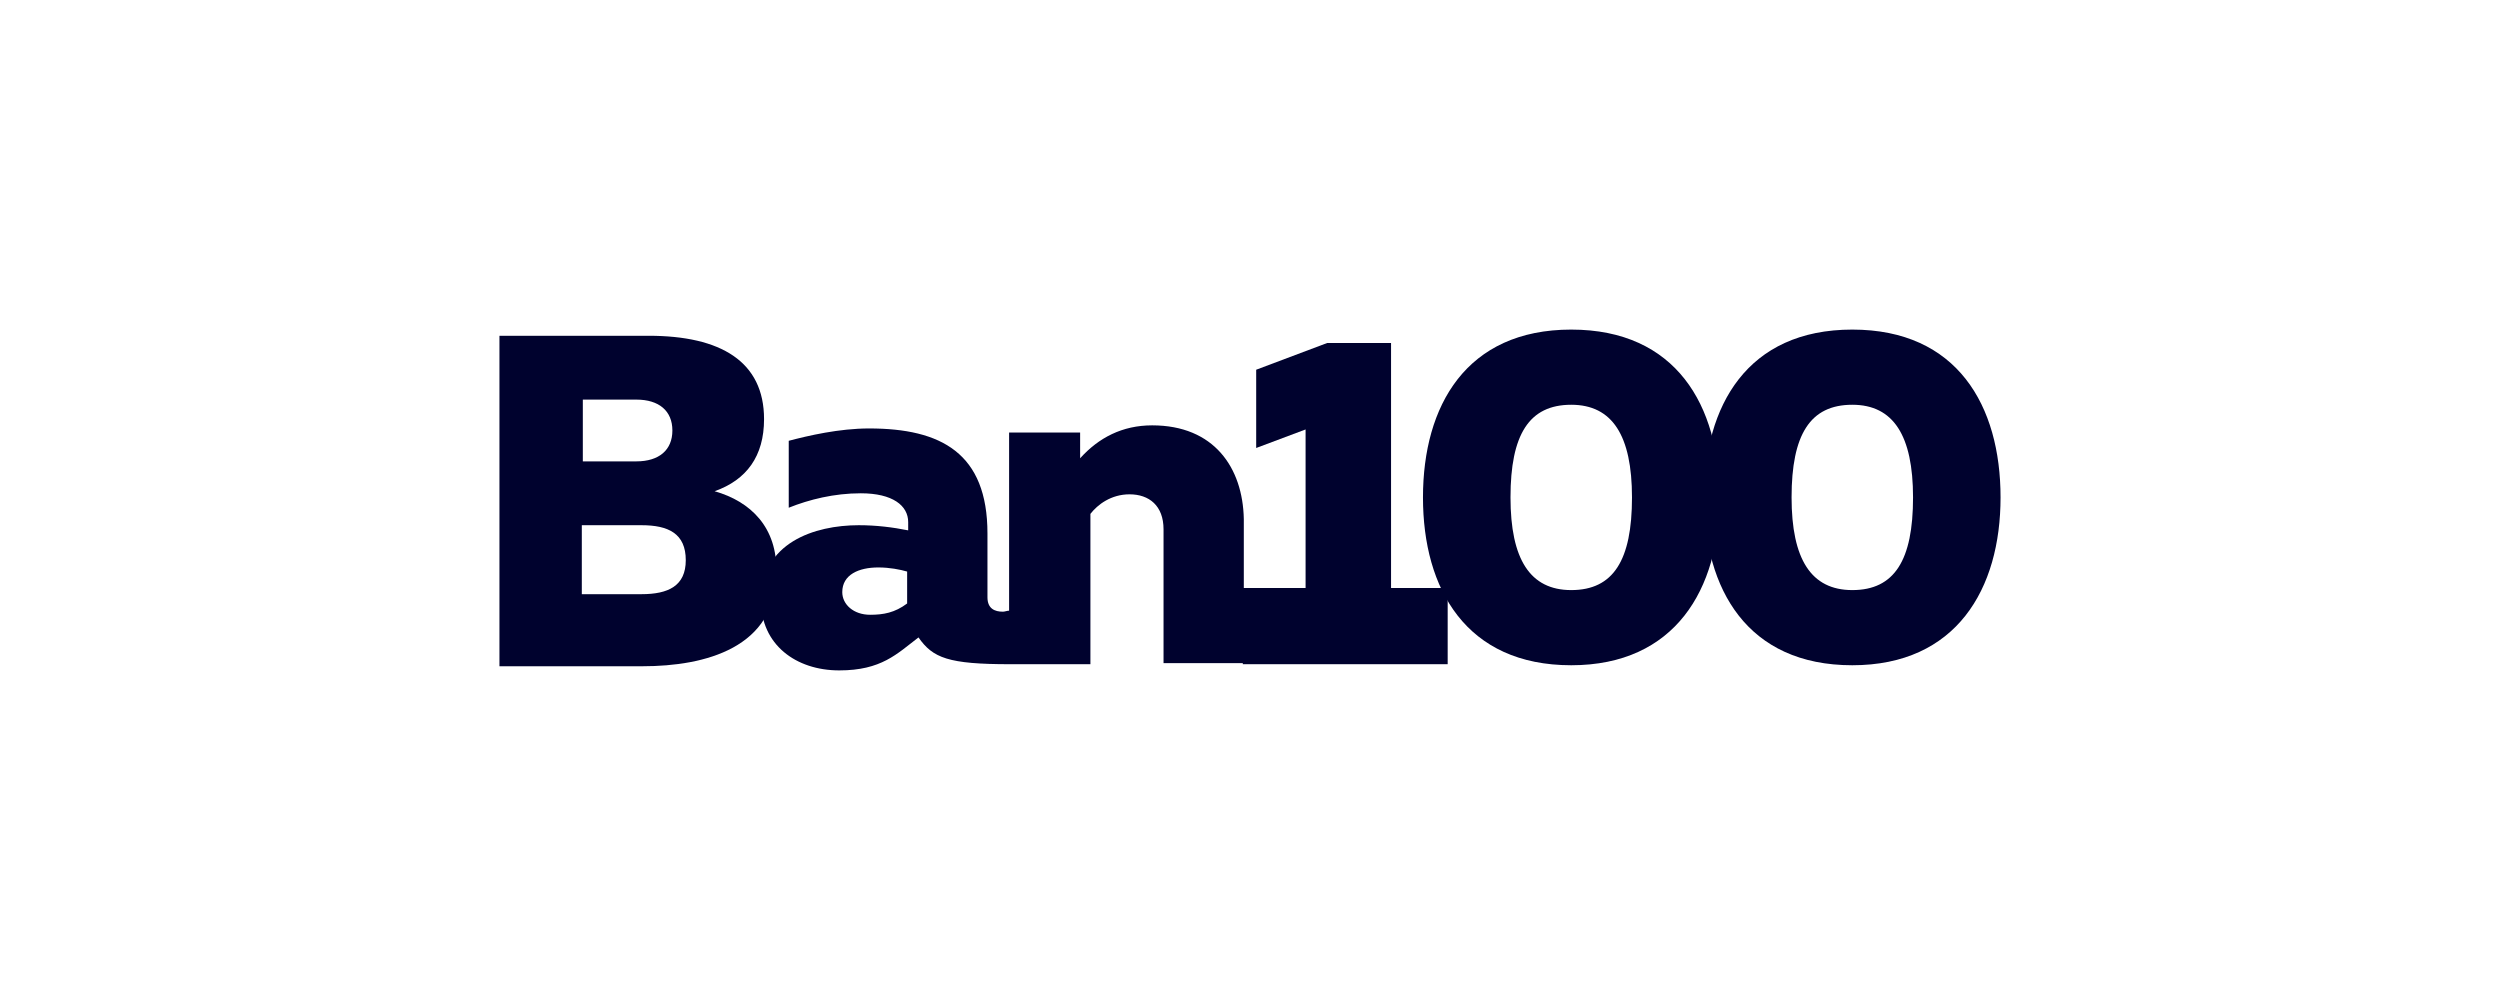
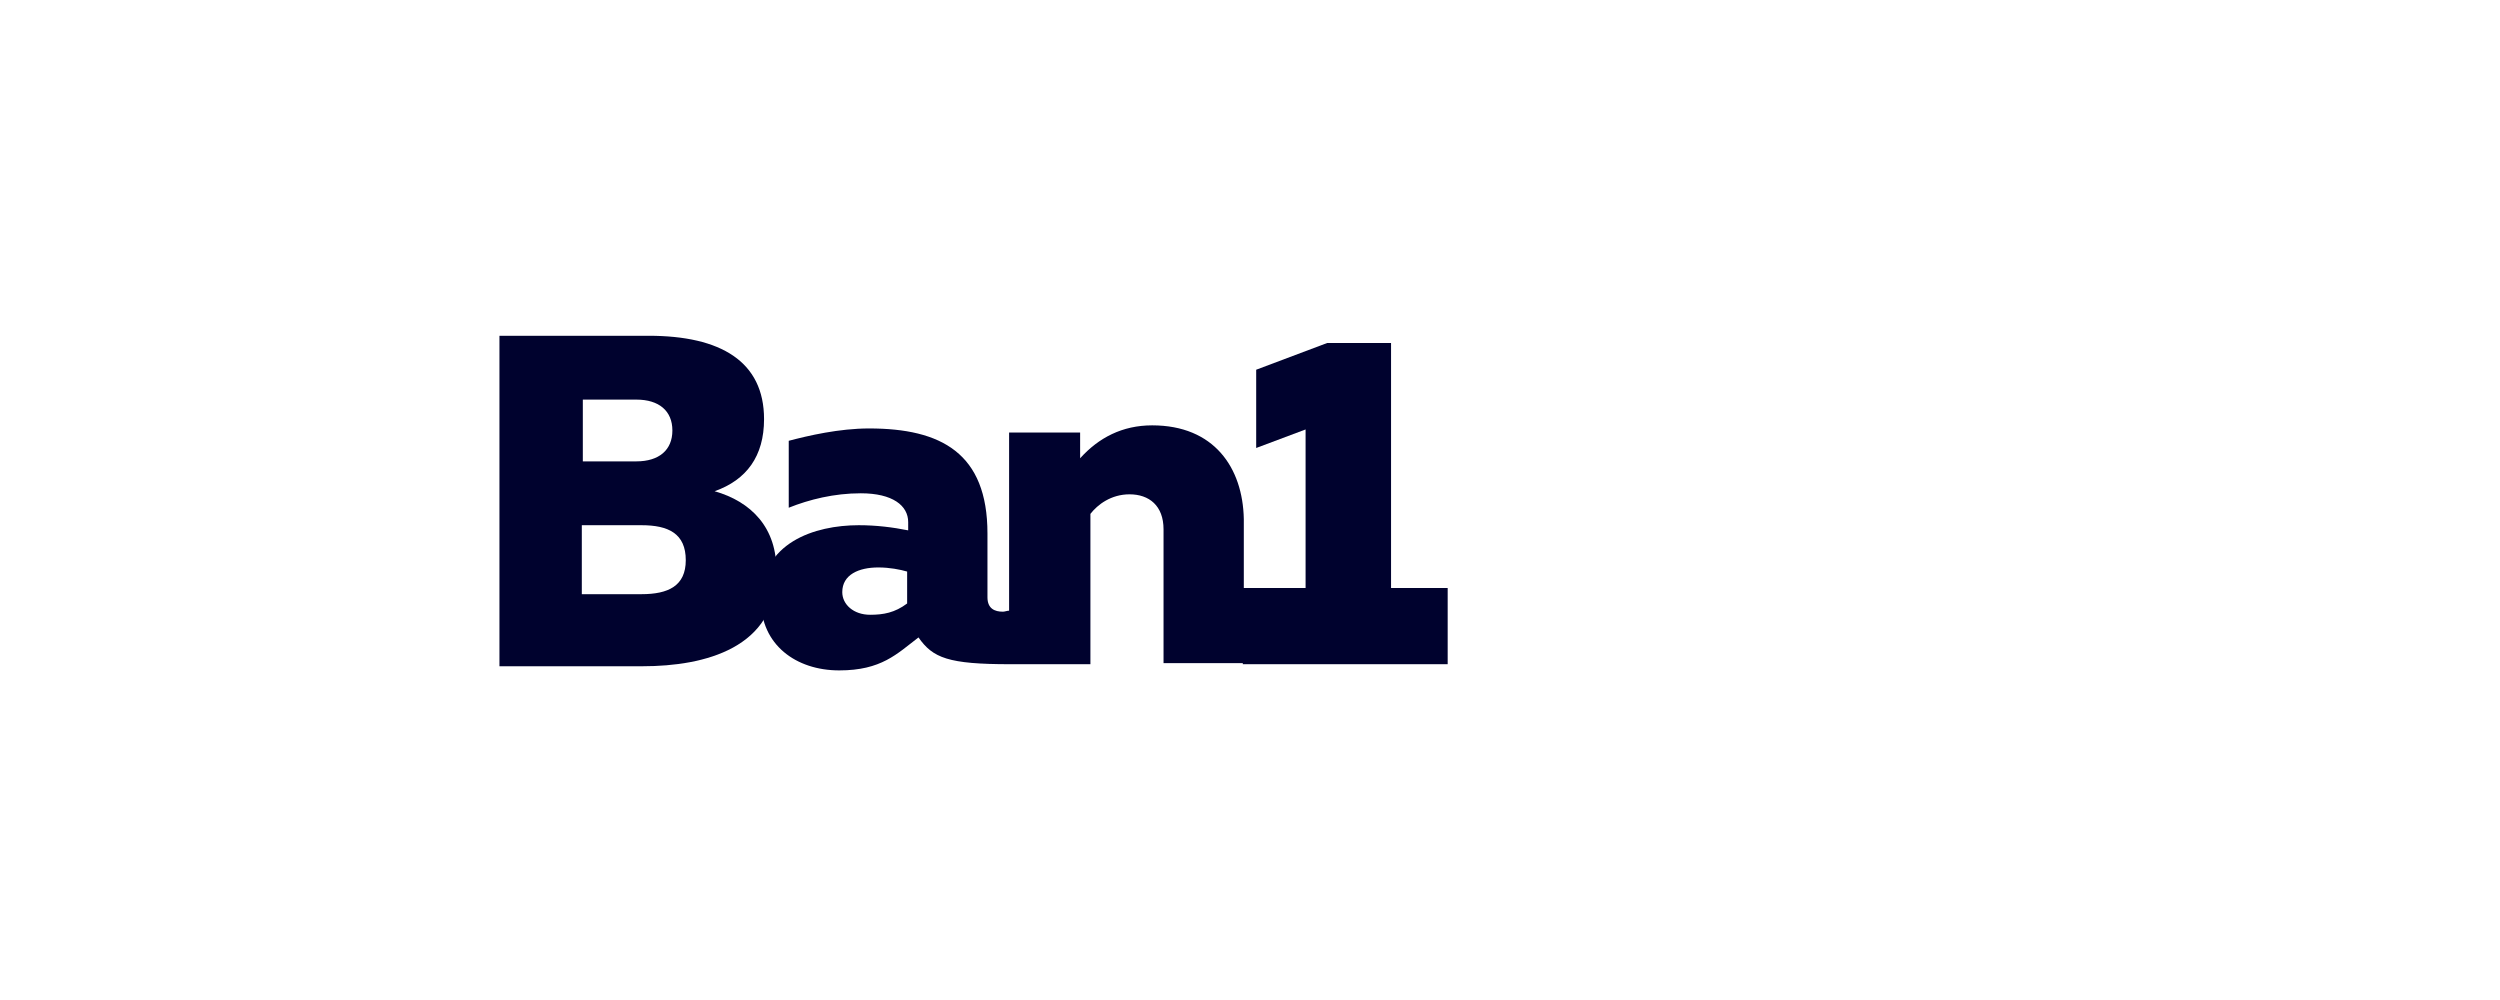
<svg xmlns="http://www.w3.org/2000/svg" width="200" height="80" viewBox="0 0 200 80" fill="none">
-   <path d="M125.698 26.367C134.099 26.367 137.561 32.461 137.561 39.794C137.561 47.123 134.018 53.22 125.698 53.22C117.297 53.22 113.838 47.123 113.838 39.794C113.838 32.461 117.297 26.367 125.698 26.367ZM125.698 32.381C122.323 32.381 120.84 34.768 120.84 39.794C120.84 44.736 122.403 47.207 125.698 47.207C129.076 47.207 130.559 44.816 130.559 39.794C130.559 34.852 128.993 32.381 125.698 32.381Z" fill="#00022E" />
-   <path d="M148.184 26.367C156.585 26.367 160.044 32.461 160.044 39.794C160.044 47.123 156.505 53.22 148.184 53.22C139.784 53.22 136.325 47.123 136.325 39.794C136.325 32.461 139.784 26.367 148.184 26.367ZM148.184 32.381C144.806 32.381 143.326 34.768 143.326 39.794C143.326 44.736 144.89 47.207 148.184 47.207C151.563 47.207 153.043 44.816 153.043 39.794C153.043 34.852 151.479 32.381 148.184 32.381Z" fill="#00022E" />
  <path d="M111.284 47.042V27.439H106.177L100.495 29.578V35.839L104.447 34.356V47.042H99.424V53.136H115.814V47.042H111.284Z" fill="#00022E" />
  <path d="M57.169 39.298C59.724 38.394 61.124 36.499 61.124 33.532C61.124 28.922 57.665 26.862 51.899 26.862H39.956V53.3H51.404C56.429 53.3 62.111 51.817 62.111 45.807C62.195 42.181 60.052 40.121 57.169 39.298ZM46.626 31.968H50.908C52.723 31.968 53.791 32.873 53.791 34.439C53.791 36.003 52.723 36.91 50.908 36.91H46.626V31.968ZM51.32 47.534H46.545V42.017H51.32C53.463 42.017 54.862 42.676 54.862 44.816C54.862 46.875 53.463 47.534 51.32 47.534Z" fill="#00022E" />
  <path d="M92.175 34.028C89.788 34.028 87.893 35.016 86.41 36.663V34.604H80.728V48.854C80.56 48.854 80.396 48.935 80.232 48.935C79.573 48.935 78.997 48.69 78.997 47.783V42.677C78.997 36.252 75.29 34.276 69.525 34.276C67.137 34.276 64.666 34.852 63.099 35.264V40.618C64.747 39.958 66.725 39.463 68.865 39.463C71.42 39.463 72.655 40.454 72.655 41.77V42.429C71.42 42.181 70.1 42.017 68.701 42.017C65.158 42.017 60.876 43.417 60.876 48.031C60.876 51.573 63.675 53.632 67.137 53.632C70.512 53.632 71.748 52.313 73.479 50.994C74.631 52.641 75.866 53.137 80.808 53.137H87.233V41.11C87.809 40.37 88.881 39.546 90.364 39.546C91.928 39.546 93.083 40.454 93.083 42.345V53.053H99.505V41.522C99.424 37.403 97.117 34.028 92.175 34.028ZM72.571 48.278C71.584 49.018 70.676 49.182 69.608 49.182C68.289 49.182 67.382 48.359 67.382 47.371C67.382 45.971 68.701 45.396 70.264 45.396C71.172 45.396 71.996 45.56 72.571 45.724V48.278Z" fill="#00022E" />
</svg>